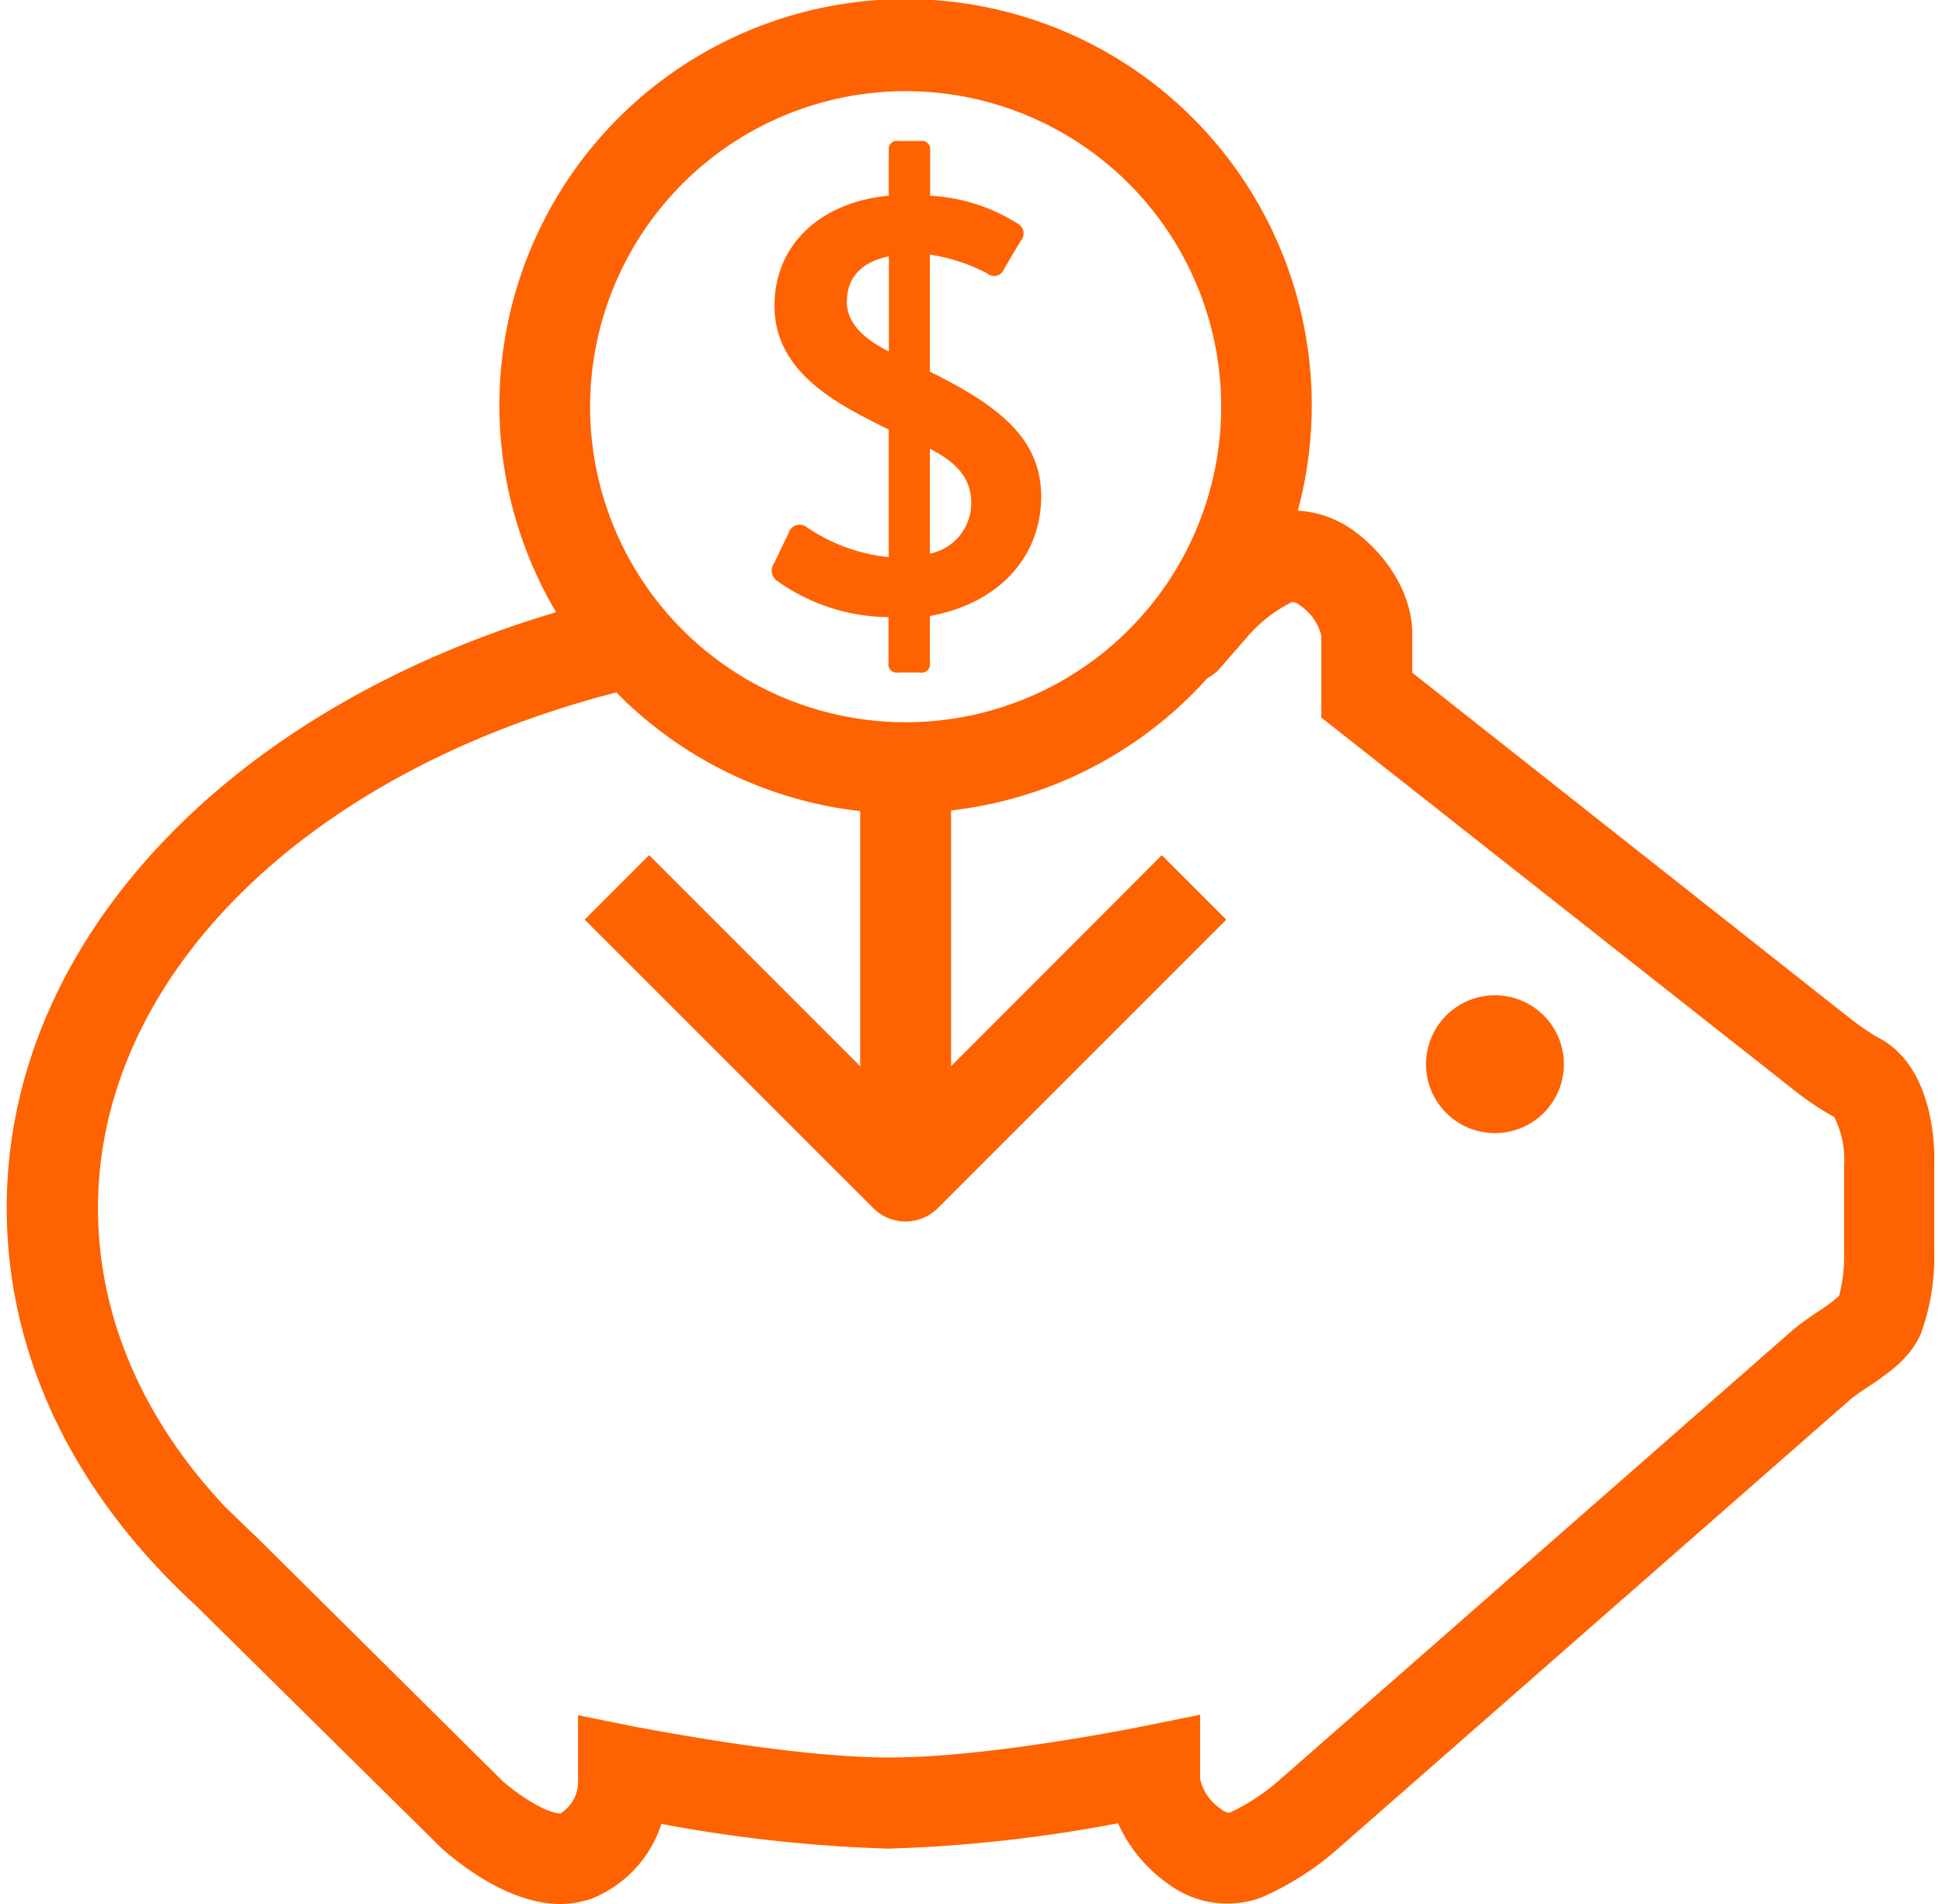
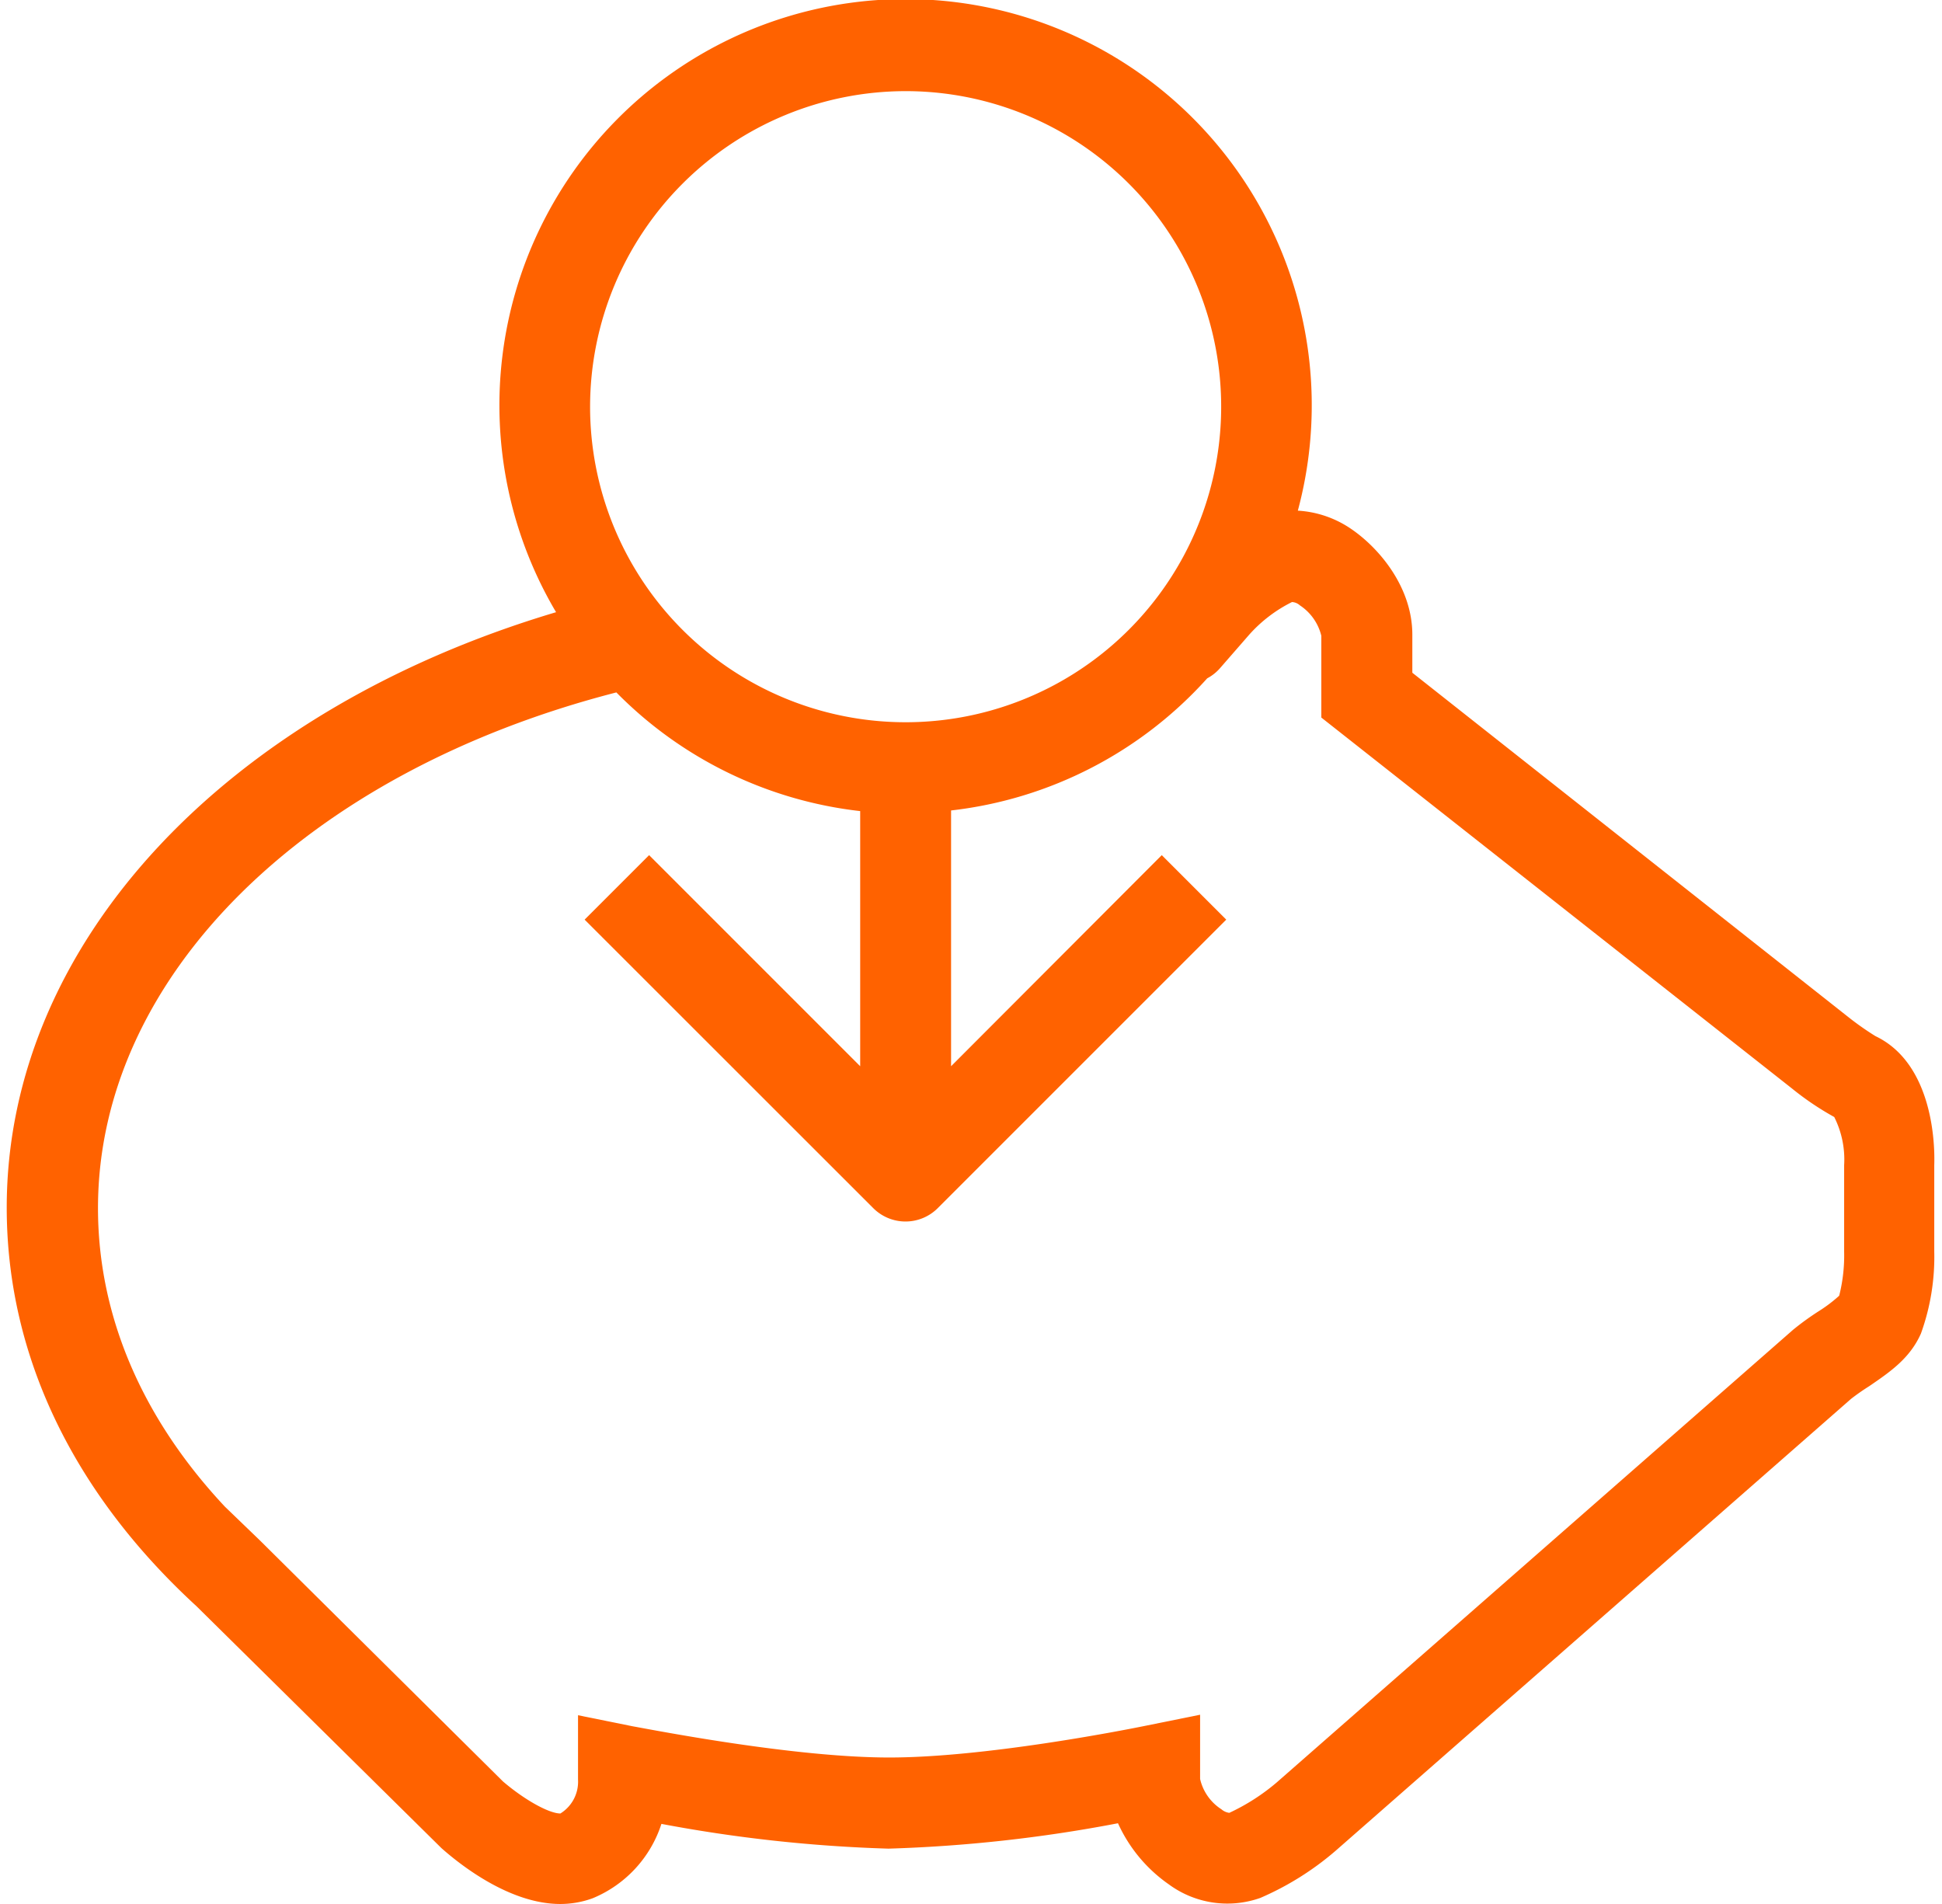
<svg xmlns="http://www.w3.org/2000/svg" id="Layer_1" data-name="Layer 1" viewBox="0 0 153 150">
  <defs>
    <style>.cls-1{fill:#ff6200;}</style>
  </defs>
  <title>ERU_Icons</title>
-   <path class="cls-1" d="M117.78,78.41a5.43,5.43,0,1,0,5.43,5.43A5.43,5.43,0,0,0,117.78,78.41Z" />
  <path class="cls-1" d="M147.76,81.63a22.83,22.83,0,0,1-2.11-1.48L111.27,53v-3c0-3.72-2.59-6.81-4.82-8.33a8.29,8.29,0,0,0-4.2-1.44,32,32,0,1,0-58.44,8C17.72,56,.53,74.35.53,95.14c0,11.56,5.17,22.42,14.95,31.4L34.78,145.6c1.49,1.32,5.38,4.4,9.36,4.4a7.42,7.42,0,0,0,2.55-.45,9.5,9.5,0,0,0,5.42-5.86A114.68,114.68,0,0,0,70,145.64a114.05,114.05,0,0,0,18.08-2,11.79,11.79,0,0,0,4,4.81,7.78,7.78,0,0,0,7.22,1.07,23.1,23.1,0,0,0,5.9-3.69l40.63-35.62a17.45,17.45,0,0,1,1.43-1c1.65-1.13,3.21-2.19,4.08-4.15a17.76,17.76,0,0,0,1.05-6.46v-6.8C152.47,89.4,152,83.65,147.76,81.63ZM71.34,7.18A24.86,24.86,0,1,1,46.49,32,24.88,24.88,0,0,1,71.34,7.18Zm73.95,91.43a12.91,12.91,0,0,1-.39,3.47,11.48,11.48,0,0,1-1.63,1.23,22,22,0,0,0-2,1.45l-40.68,35.66a16.45,16.45,0,0,1-3.74,2.4,1.18,1.18,0,0,1-.62-0.28,3.85,3.85,0,0,1-1.68-2.39v-5.06l-4.3.87c-2.07.42-12.77,2.5-20.19,2.5S51.9,136.37,49.84,136l-4.3-.87v5.07a2.94,2.94,0,0,1-1.39,2.67c-0.89,0-2.81-1.06-4.52-2.52l-19.16-19-2.75-2.65h0c-6.56-7-10-15.08-10-23.52,0-18.2,16.34-34.33,40.84-40.63a32,32,0,0,0,19.21,9.35V84L51.14,67.37l-5.08,5.08L68.8,95.18a3.59,3.59,0,0,0,5.08,0L96.61,72.45l-5.08-5.08L74.93,84V63.85A32,32,0,0,0,95.11,53.44a3.56,3.56,0,0,0,1-.79L98.42,50a11.17,11.17,0,0,1,3.37-2.57,1,1,0,0,1,.62.26,4,4,0,0,1,1.69,2.4v6.44L141.2,85.77A22.63,22.63,0,0,0,144.51,88a7.44,7.44,0,0,1,.78,3.8v6.8Z" />
-   <path class="cls-1" d="M70,48.62v3.63a0.65,0.65,0,0,0,.78.73h1.7a0.65,0.65,0,0,0,.78-0.73V48.53c5.51-1,8.77-4.73,8.77-9.42s-3.58-7.26-8.77-9.83V20.06a14.31,14.31,0,0,1,4.5,1.47,0.83,0.83,0,0,0,1.33-.32L80.4,19a0.89,0.89,0,0,0-.28-1.42,14.34,14.34,0,0,0-6.84-2.16V11.84a0.65,0.65,0,0,0-.78-0.73H70.8a0.65,0.65,0,0,0-.78.73v3.58c-5.1.46-9,3.63-9,8.68,0,5.33,5.1,7.81,9,9.74V43.89a13.87,13.87,0,0,1-6.43-2.34,0.92,0.92,0,0,0-1.47.46L61,44.35a1,1,0,0,0,.18,1.38A15.33,15.33,0,0,0,70,48.62Zm3.26-13.27c1.79,0.92,3.26,2.11,3.26,4.27a4.07,4.07,0,0,1-3.26,4V35.35ZM66.72,23.78c0-2.16,1.47-3.22,3.31-3.58v7.49C68,26.67,66.72,25.43,66.72,23.78Z" />
</svg>